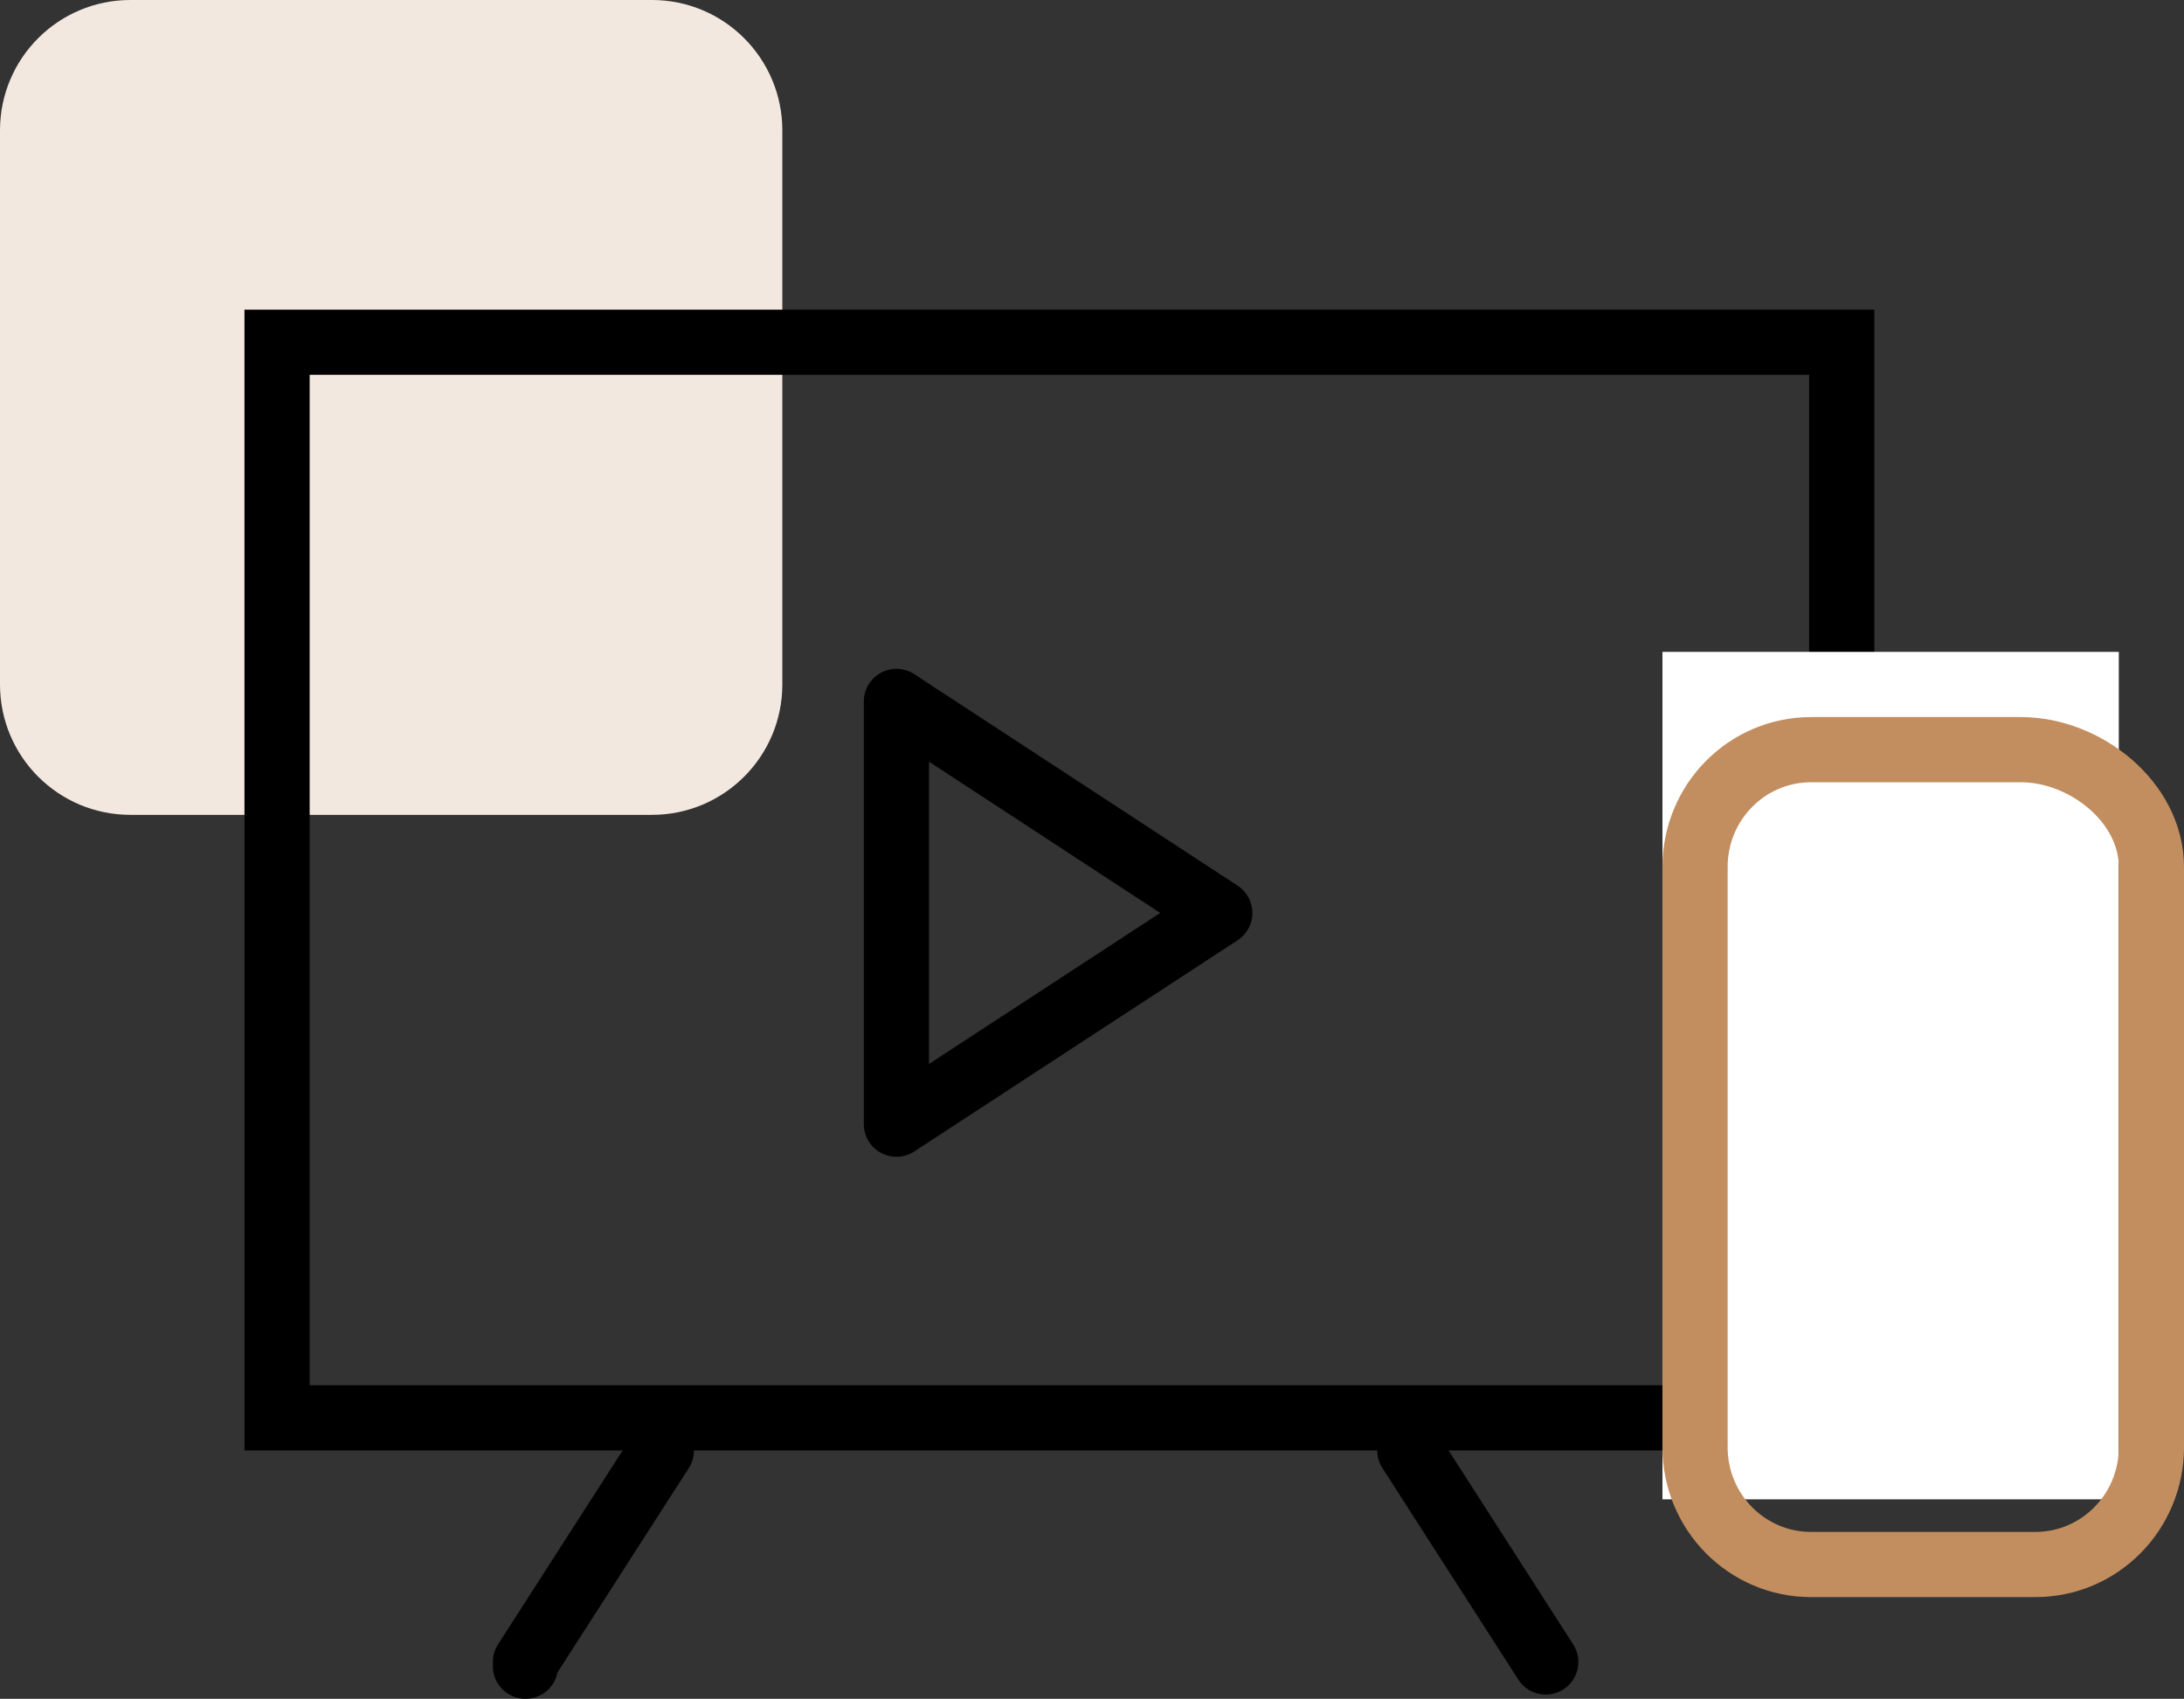
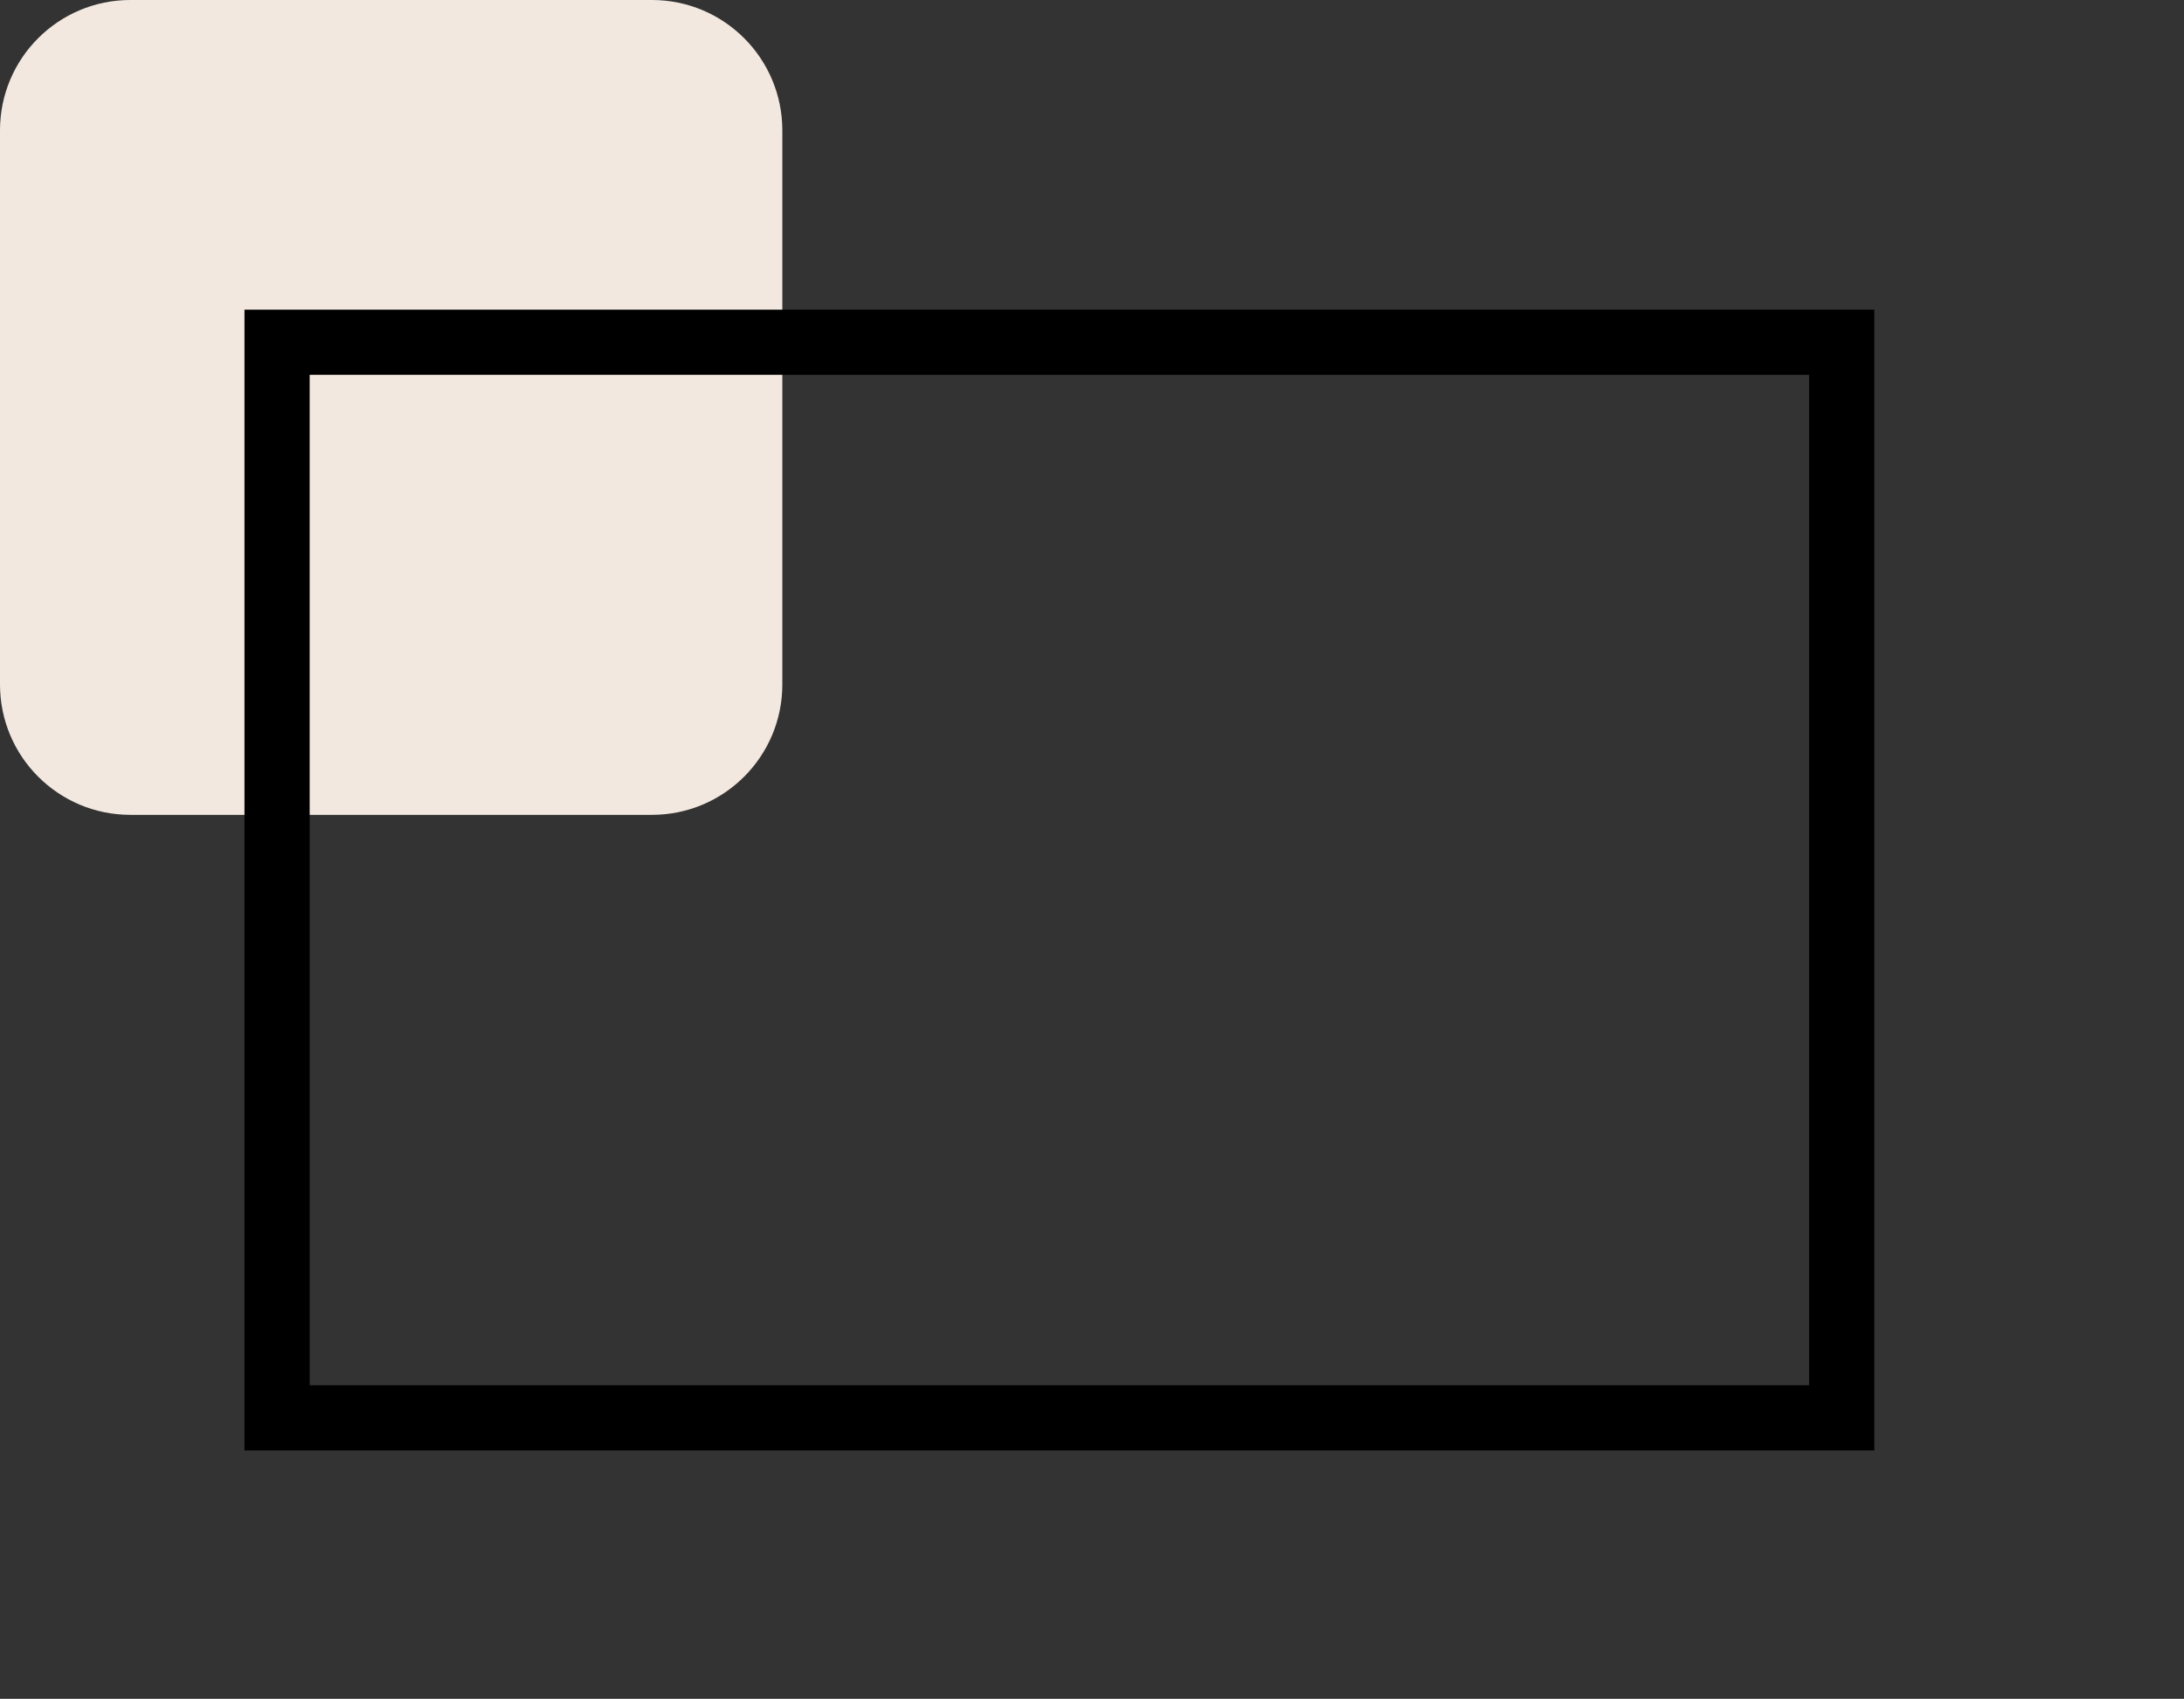
<svg xmlns="http://www.w3.org/2000/svg" version="1.1" id="Layer_1" x="0px" y="0px" width="67px" height="52.12px" viewBox="0 0 67 52.12" style="enable-background:new 0 0 67 52.12;" xml:space="preserve">
  <rect x="0" y="0" width="67" height="52.12" fill="#333333" stroke="none" />
  <style type="text/css">
	.st0{fill-rule:evenodd;clip-rule:evenodd;fill:#F3E8DF;}
	.st1{fill:none;stroke:#000000;stroke-width:2;stroke-linecap:square;stroke-miterlimit:10;}
	.st2{fill:none;stroke:#000000;stroke-width:2;stroke-linecap:round;stroke-linejoin:round;stroke-miterlimit:10;}
	.st3{fill-rule:evenodd;clip-rule:evenodd;fill:#FFFFFF;}
	
		.st4{fill-rule:evenodd;clip-rule:evenodd;fill:none;stroke:#C28E5F;stroke-width:2;stroke-linecap:round;stroke-linejoin:round;stroke-miterlimit:10;}
</style>
  <g>
-     <path class="st0" d="M0,4c0-2.21,1.79-4,4-4h16c2.21,0,4,1.79,4,4v17c0,2.21-1.79,4-4,4H4c-2.21,0-4-1.79-4-4V4z" />
+     <path class="st0" d="M0,4c0-2.21,1.79-4,4-4h16c2.21,0,4,1.79,4,4v17c0,2.21-1.79,4-4,4H4c-2.21,0-4-1.79-4-4V4" />
    <g>
      <g>
        <g>
          <rect x="8.5" y="10.5" class="st1" width="48" height="33" />
-           <polyline class="st2" points="20.29,44.5 16.12,50.99 16.12,51.12     " />
-           <line class="st2" x1="47.42" y1="50.99" x2="43.25" y2="44.5" />
        </g>
      </g>
    </g>
-     <polygon class="st2" points="37.42,28.01 27.5,21.52 27.5,34.49  " />
-     <rect x="51" y="20" class="st3" width="14" height="26" />
    <g>
      <g>
-         <path class="st4" d="M66,44.4V26.6c0-1.99-2.03-3.6-4-3.6h-6.44C53.59,23,52,24.61,52,26.6v17.8c0,1.99,1.59,3.6,3.56,3.6h6.88     C64.41,48,66,46.39,66,44.4z" />
-       </g>
+         </g>
    </g>
  </g>
</svg>